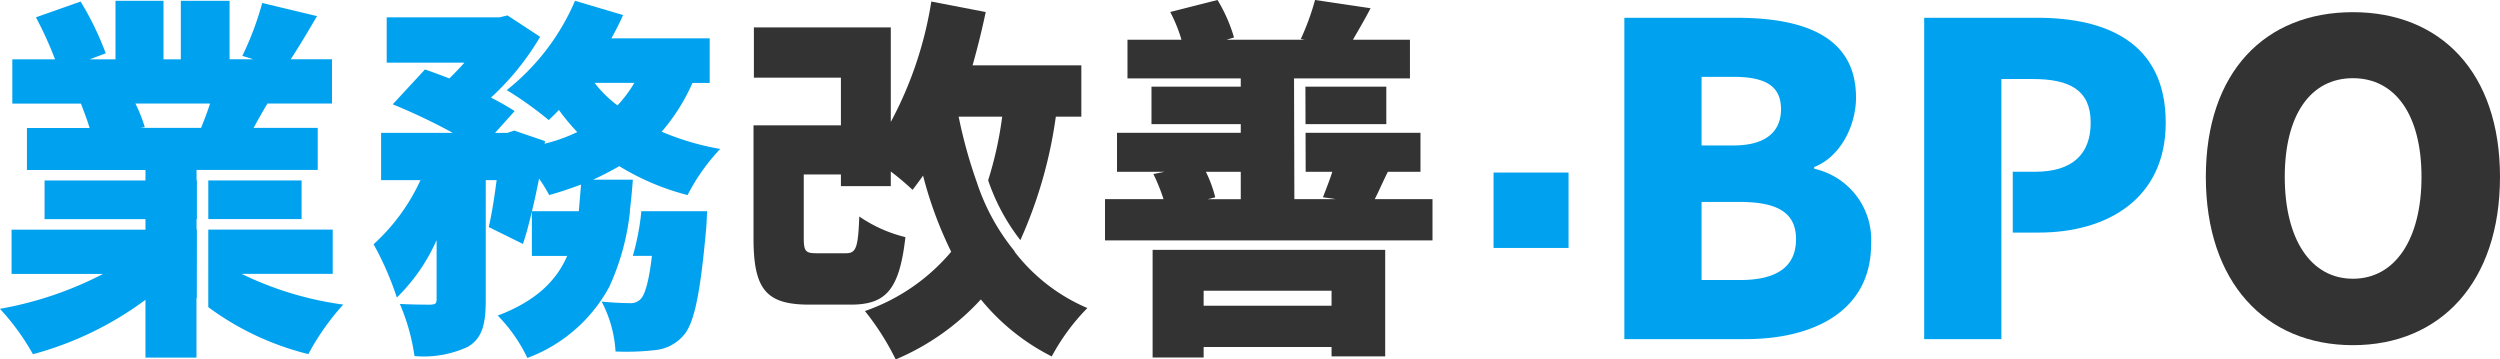
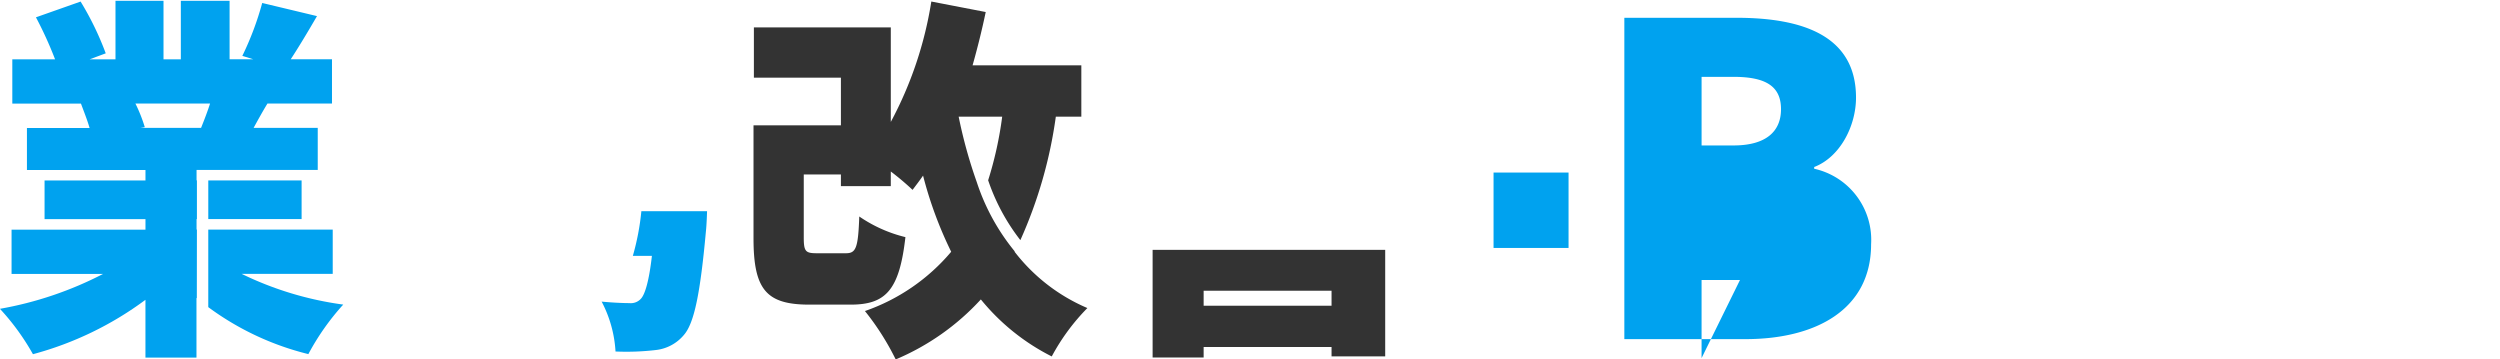
<svg xmlns="http://www.w3.org/2000/svg" width="200" height="28.75" viewBox="0 0 200 28.75">
  <g id="service-title05" transform="translate(-1385.919 -2422.629)">
    <g id="グループ_48" data-name="グループ 48" transform="translate(1385.919 2422.689)">
      <path id="パス_160" data-name="パス 160" d="M1401.672,2441h-.028v-.84h.028v-3.092h-.028v-.84h9.694v-3.362h-5.132c.33-.6.69-1.26,1.11-1.95h5.162v-3.541h-3.3c.63-.961,1.351-2.161,2.1-3.452l-4.382-1.05a23.985,23.985,0,0,1-1.59,4.231l.87.271h-1.89V2422.7h-3.9v4.682H1399V2422.7h-3.842v4.682h-2.071l1.29-.481a23.685,23.685,0,0,0-2.01-4.141l-3.572,1.26a30.447,30.447,0,0,1,1.53,3.362h-3.421v3.541h5.492c.21.57.51,1.32.69,1.95h-5.012v3.362h9.483v.84h-8.073v3.092h8.073v.84h-10.713v3.541h7.323a28.753,28.753,0,0,1-8.253,2.792,18.972,18.972,0,0,1,2.641,3.631,26.682,26.682,0,0,0,9-4.351v4.621h4.082v-4.772l.028.023Zm-4.53-8.133.36-.06a12.258,12.258,0,0,0-.75-1.89h5.972c-.21.66-.48,1.35-.72,1.95Z" transform="translate(-1385.919 -2422.695)" fill="#00a2ef" />
      <path id="パス_161" data-name="パス 161" d="M1406.908,2446.369h7.292v-3.541h-9.956v6.205a22.531,22.531,0,0,0,8.006,3.758,19.633,19.633,0,0,1,2.791-3.962A26.627,26.627,0,0,1,1406.908,2446.369Z" transform="translate(-1387.582 -2424.522)" fill="#00a2ef" />
      <rect id="長方形_43" data-name="長方形 43" width="7.465" height="3.091" transform="translate(16.663 14.375)" fill="#00a2ef" />
    </g>
    <g id="グループ_49" data-name="グループ 49" transform="translate(1415.804 2422.689)">
      <path id="パス_162" data-name="パス 162" d="M1441.35,2444.782h1.525c-.24,2.1-.57,3.091-.87,3.421a1.087,1.087,0,0,1-.93.361c-.45,0-1.291-.031-2.221-.12a9.8,9.8,0,0,1,1.11,3.991,20.207,20.207,0,0,0,3.242-.12,3.412,3.412,0,0,0,2.25-1.23c.811-.96,1.291-3.331,1.741-8.283.06-.541.09-1.591.09-1.591h-5.256A19.809,19.809,0,0,1,1441.35,2444.782Z" transform="translate(-1420.607 -2424.375)" fill="#00a2ef" />
-       <path id="パス_163" data-name="パス 163" d="M1439.3,2439.53h-.012c.09-.81.18-1.65.24-2.52h-3.182c.72-.33,1.411-.69,2.1-1.08a19.958,19.958,0,0,0,5.461,2.311,15.858,15.858,0,0,1,2.611-3.691,20.817,20.817,0,0,1-4.682-1.381,15.457,15.457,0,0,0,2.461-3.9h1.38V2425.7h-7.863c.33-.6.661-1.23.931-1.861l-3.842-1.14a18.283,18.283,0,0,1-5.462,7.142,29.657,29.657,0,0,1,3.361,2.4c.24-.24.54-.51.81-.81a17.071,17.071,0,0,0,1.47,1.77,13.4,13.4,0,0,1-2.61.931l.03-.21-2.461-.841-.54.181h-.99l1.56-1.741q-.765-.5-1.891-1.08a21.08,21.08,0,0,0,3.932-4.862l-2.611-1.71-.63.15h-9.033v3.631h6.212c-.391.45-.81.871-1.2,1.261-.69-.27-1.35-.51-1.95-.72l-2.581,2.791a46.021,46.021,0,0,1,4.8,2.281h-5.731v3.781h3.151a15.78,15.78,0,0,1-3.752,5.132,24.148,24.148,0,0,1,1.861,4.262,14.832,14.832,0,0,0,3.181-4.592v4.712c0,.36-.09.42-.45.449-.36,0-1.53,0-2.49-.059a16.37,16.37,0,0,1,1.17,4.171,8.357,8.357,0,0,0,4.292-.75c1.14-.69,1.41-1.83,1.41-3.722v-9.6h.87c-.18,1.38-.39,2.731-.63,3.752l2.731,1.35c.27-.75.48-1.62.72-2.582v3.542h2.821c-.84,1.95-2.46,3.6-5.552,4.772a12.566,12.566,0,0,1,2.37,3.391,12.319,12.319,0,0,0,6.549-5.685A19.3,19.3,0,0,0,1439.3,2439.53Zm.348-10.263a10.078,10.078,0,0,1-1.35,1.8,9.488,9.488,0,0,1-1.831-1.8Zm-4.442,10.263h-3.752c.211-.84.391-1.71.571-2.61a12.211,12.211,0,0,1,.81,1.32c.87-.24,1.74-.54,2.55-.84Z" transform="translate(-1418.786 -2422.695)" fill="#00a2ef" />
    </g>
    <path id="パス_164" data-name="パス 164" d="M1473.1,2442.778l.013-.026a17.154,17.154,0,0,1-3.042-5.557h0a38.218,38.218,0,0,1-1.444-5.219h3.482a29.516,29.516,0,0,1-1.123,5.088,16.293,16.293,0,0,0,2.577,4.788,36.062,36.062,0,0,0,2.837-9.876h2.041v-4.111h-8.7c.39-1.381.75-2.822,1.051-4.262l-4.352-.84a30.337,30.337,0,0,1-3.242,9.633v-7.562h-10.953v4.022h6.962v3.811h-6.992v9.033c0,4.111,1.02,5.311,4.471,5.311h3.3c2.82,0,3.9-1.17,4.382-5.4a11.192,11.192,0,0,1-3.692-1.651c-.09,2.551-.27,2.941-1.08,2.941h-2.281c-.93,0-1.08-.12-1.08-1.26V2436.6h2.972v.93h3.991v-1.17a21.711,21.711,0,0,1,1.741,1.47c.27-.36.57-.75.84-1.14a31.66,31.66,0,0,0,2.25,6.092,15.787,15.787,0,0,1-6.9,4.742,20.905,20.905,0,0,1,2.461,3.871,19.476,19.476,0,0,0,6.812-4.8,17.4,17.4,0,0,0,5.672,4.561,16.806,16.806,0,0,1,2.851-3.871A14.525,14.525,0,0,1,1473.1,2442.778Z" transform="translate(-6.015 -0.012)" fill="#333" />
    <g id="グループ_50" data-name="グループ 50" transform="translate(1474.316 2422.629)">
-       <path id="パス_165" data-name="パス 165" d="M1498.262,2428.9h9.273v-3.092h-4.561c.39-.69.9-1.53,1.41-2.521l-4.442-.66a19.712,19.712,0,0,1-1.14,3.121l.33.06h-6.272l.6-.18a12.383,12.383,0,0,0-1.32-3l-3.782.96a12.273,12.273,0,0,1,.9,2.22h-4.321v3.092H1494v.66h-7.142v3H1494v.691h-9.9v3.121h3.811l-.9.18a14.809,14.809,0,0,1,.81,2.01h-4.682v3.3h26.2v-3.3h-4.622c.3-.57.6-1.29,1.05-2.19h2.61v-3.121h-9.193l.009,3.121h2.131c-.21.66-.51,1.41-.75,2.04l1.05.15h-3.336Zm-4.262,9.663h-2.641l.6-.15a10.1,10.1,0,0,0-.75-2.04H1494Z" transform="translate(-1483.136 -2422.629)" fill="#333" />
      <path id="パス_166" data-name="パス 166" d="M1487.328,2453.223h4.082v-.84h10.233v.75h4.292v-8.522h-18.607Zm4.082-5.342h10.233v1.2H1491.41Z" transform="translate(-1483.516 -2424.623)" fill="#333" />
-       <path id="パス_167" data-name="パス 167" d="M1507.244,2433.254v-3h-6.472l.008,3Z" transform="translate(-1484.736 -2423.321)" fill="#333" />
    </g>
    <path id="パス_168" data-name="パス 168" d="M1517.325,2437.811h6v6.032h-6Z" transform="translate(-11.922 -1.378)" fill="#00a2ef" />
-     <path id="パス_169" data-name="パス 169" d="M1547.367,2430.576c0,2.278-1.277,4.762-3.347,5.556v.138a5.824,5.824,0,0,1,4.554,6.039c0,5.245-4.451,7.592-10.041,7.592h-9.7v-25.707h8.971C1543.123,2424.193,1547.367,2425.643,1547.367,2430.576Zm-9.8,3.831c2.622,0,3.8-1.138,3.8-2.9,0-1.829-1.208-2.588-3.8-2.588h-2.554v5.487Zm.517,10.766c2.967,0,4.485-1.07,4.485-3.278,0-2.1-1.484-2.968-4.485-2.968h-3.072v6.246Z" transform="translate(-12.967 -0.142)" fill="#00a2ef" />
-     <path id="パス_170" data-name="パス 170" d="M1579.994,2436.881c0-8.419,4.762-13.181,11.766-13.181s11.767,4.8,11.767,13.181c0,8.42-4.762,13.458-11.767,13.458S1579.994,2445.3,1579.994,2436.881Zm11.766,8.144c3.382,0,5.487-3.174,5.487-8.144s-2.1-7.9-5.487-7.9-5.452,2.932-5.452,7.9S1588.378,2445.024,1591.76,2445.024Z" transform="translate(-17.608 -0.097)" fill="#333" />
-     <path id="パス_171" data-name="パス 171" d="M1564.253,2424.193h-9.04V2449.9h6.176v-20.807h2.52c2.967,0,4.624.9,4.624,3.485,0,2.519-1.449,3.934-4.452,3.934H1562.3v4.865h2.093c5.452,0,10.145-2.691,10.145-8.8C1574.536,2426.229,1569.878,2424.193,1564.253,2424.193Z" transform="translate(-15.36 -0.142)" fill="#00a2ef" />
+     <path id="パス_169" data-name="パス 169" d="M1547.367,2430.576c0,2.278-1.277,4.762-3.347,5.556v.138a5.824,5.824,0,0,1,4.554,6.039c0,5.245-4.451,7.592-10.041,7.592h-9.7v-25.707h8.971C1543.123,2424.193,1547.367,2425.643,1547.367,2430.576Zm-9.8,3.831c2.622,0,3.8-1.138,3.8-2.9,0-1.829-1.208-2.588-3.8-2.588h-2.554v5.487Zm.517,10.766h-3.072v6.246Z" transform="translate(-12.967 -0.142)" fill="#00a2ef" />
  </g>
</svg>